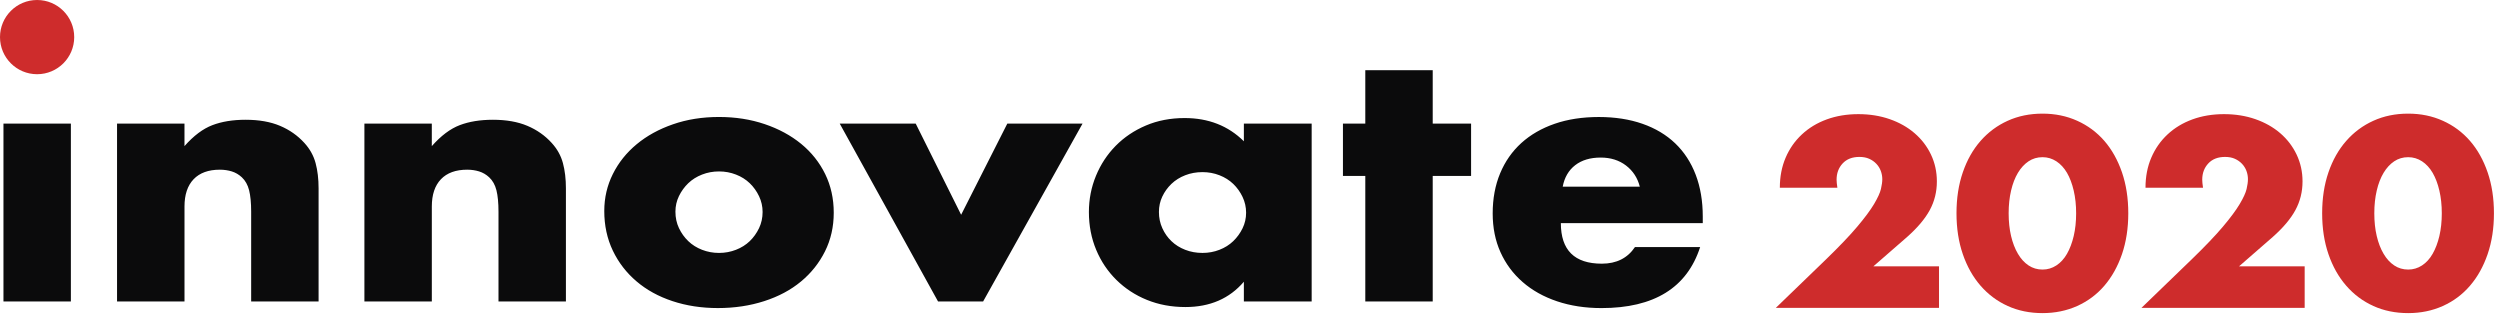
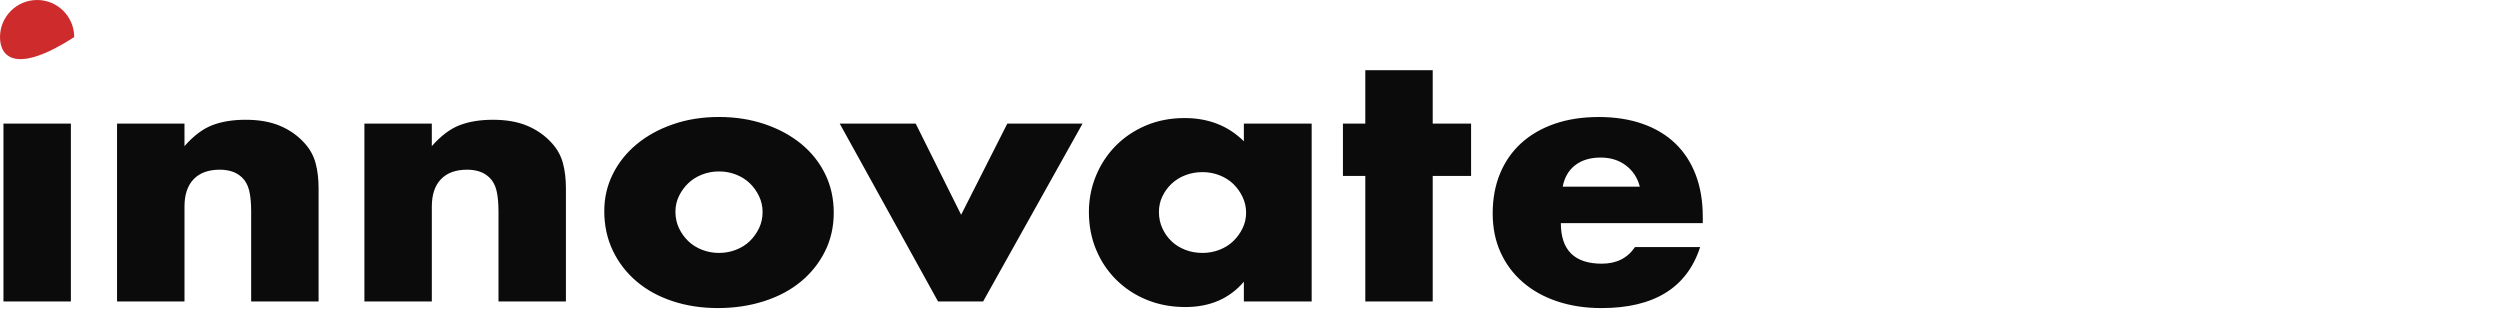
<svg xmlns="http://www.w3.org/2000/svg" width="159" height="20" viewBox="0 0 159 20">
  <g fill="none" fill-rule="evenodd">
    <g>
      <g>
        <g>
          <g>
-             <path fill="#CE2C2C" d="M123.321 19.58h-10.379l3.198-3.088c.843-.817 1.504-1.51 1.983-2.078.479-.567.835-1.048 1.069-1.44.233-.393.379-.711.436-.955.057-.245.086-.451.086-.621 0-.18-.032-.356-.095-.526-.063-.17-.156-.32-.282-.453-.126-.133-.276-.24-.453-.319-.177-.08-.385-.12-.624-.12-.456 0-.812.139-1.069.415-.256.276-.384.62-.384 1.035 0 .116.017.286.05.509h-3.659c0-.7.123-1.337.368-1.91s.59-1.067 1.035-1.48c.444-.415.971-.733 1.581-.956.61-.223 1.28-.334 2.01-.334.718 0 1.382.106 1.992.318.61.213 1.137.51 1.581.892.445.381.793.835 1.044 1.36.25.526.376 1.096.376 1.712 0 .658-.151 1.266-.453 1.823-.303.557-.784 1.127-1.445 1.711l-2.138 1.862h4.172v2.643zM127.75 13.563c0 .53.052 1.013.154 1.448.103.436.248.812.436 1.13.188.32.413.566.675.74.263.176.559.263.89.263.319 0 .612-.087.88-.262.268-.175.494-.422.676-.74.182-.319.324-.695.427-1.13.103-.436.154-.919.154-1.45 0-.52-.051-1-.154-1.44-.103-.44-.245-.817-.427-1.13-.182-.313-.408-.557-.676-.733-.268-.175-.561-.262-.88-.262-.331 0-.627.087-.89.262-.262.176-.487.42-.675.733-.188.313-.333.69-.436 1.13-.102.44-.154.92-.154 1.44m-3.317 0c0-.954.134-1.822.402-2.602.267-.78.644-1.446 1.128-1.998.485-.552 1.06-.979 1.727-1.281.667-.303 1.405-.454 2.215-.454.797 0 1.533.15 2.206.454.672.302 1.248.73 1.727 1.28.478.553.851 1.219 1.12 2 .267.779.401 1.647.401 2.602 0 .955-.134 1.823-.401 2.603-.269.78-.642 1.448-1.12 2.005-.479.558-1.055.987-1.727 1.29-.673.302-1.409.453-2.206.453-.81 0-1.548-.15-2.215-.453-.667-.303-1.242-.732-1.727-1.29-.484-.557-.86-1.225-1.128-2.005-.268-.78-.402-1.648-.402-2.603M146.577 19.58h-10.38l3.198-3.088c.844-.817 1.505-1.51 1.984-2.078.479-.567.835-1.048 1.068-1.44.234-.393.38-.711.437-.955.057-.245.085-.451.085-.621 0-.18-.031-.356-.094-.526-.063-.17-.157-.32-.282-.453-.126-.133-.277-.24-.453-.319-.177-.08-.385-.12-.624-.12-.457 0-.813.139-1.069.415-.257.276-.385.62-.385 1.035 0 .116.017.286.051.509h-3.659c0-.7.122-1.337.368-1.91.245-.573.59-1.067 1.034-1.48.445-.415.972-.733 1.582-.956.61-.223 1.28-.334 2.009-.334.718 0 1.382.106 1.992.318.61.213 1.137.51 1.582.892.444.381.792.835 1.043 1.36.25.526.377 1.096.377 1.712 0 .658-.152 1.266-.454 1.823-.302.557-.784 1.127-1.445 1.711l-2.137 1.862h4.172v2.643zM151.006 13.563c0 .53.051 1.013.154 1.448.102.436.248.812.436 1.13.188.32.413.566.675.74.262.176.559.263.89.263.318 0 .612-.087.88-.262.268-.175.493-.422.675-.74.183-.319.325-.695.428-1.13.102-.436.154-.919.154-1.45 0-.52-.052-1-.154-1.44-.103-.44-.245-.817-.428-1.13-.182-.313-.407-.557-.675-.733-.268-.175-.562-.262-.88-.262-.331 0-.628.087-.89.262-.262.176-.487.42-.675.733-.188.313-.334.69-.436 1.13-.103.44-.154.92-.154 1.44m-3.317 0c0-.954.133-1.822.401-2.602.268-.78.644-1.446 1.13-1.998.483-.552 1.06-.979 1.726-1.281.667-.303 1.405-.454 2.214-.454.798 0 1.534.15 2.206.454.673.302 1.249.73 1.727 1.28.48.553.852 1.219 1.12 2 .268.779.402 1.647.402 2.602 0 .955-.134 1.823-.402 2.603-.268.78-.64 1.448-1.12 2.005-.478.558-1.054.987-1.727 1.29-.672.302-1.408.453-2.206.453-.81 0-1.547-.15-2.214-.453-.667-.303-1.243-.732-1.727-1.29-.485-.557-.861-1.225-1.129-2.005-.268-.78-.401-1.648-.401-2.603" transform="translate(-20 -102) translate(0 88) translate(20 14)" />
            <path fill="#0B0B0C" d="M.22 19.173L4.508 19.173 4.508 7.859.22 7.859zM7.445 7.86h4.288v1.433c.584-.662 1.177-1.106 1.777-1.334.6-.228 1.303-.342 2.109-.342.853 0 1.583.129 2.191.386.608.257 1.125.62 1.552 1.092.347.382.584.808.71 1.279.127.47.19 1.007.19 1.61v7.19h-4.288V13.46c0-.558-.044-1.01-.13-1.356-.087-.345-.241-.621-.462-.827-.19-.177-.403-.301-.64-.375-.237-.073-.49-.11-.758-.11-.727 0-1.283.202-1.67.606-.387.405-.58.982-.58 1.732v6.043H7.444V7.859zM23.176 7.86h4.287v1.433c.585-.662 1.177-1.106 1.777-1.334.6-.228 1.303-.342 2.11-.342.852 0 1.582.129 2.19.386.608.257 1.126.62 1.552 1.092.347.382.584.808.71 1.279.127.47.19 1.007.19 1.61v7.19h-4.288V13.46c0-.558-.044-1.01-.13-1.356-.087-.345-.241-.621-.462-.827-.19-.177-.403-.301-.64-.375-.237-.073-.49-.11-.758-.11-.726 0-1.283.202-1.67.606-.387.405-.58.982-.58 1.732v6.043h-4.288V7.859zM42.957 13.461c0 .383.075.732.225 1.048.15.316.348.592.592.827.245.236.537.419.877.551.34.132.699.199 1.078.199.38 0 .738-.067 1.078-.199.34-.132.632-.315.877-.55.244-.236.441-.512.592-.828.15-.316.225-.658.225-1.026 0-.353-.075-.687-.225-1.003-.15-.316-.348-.592-.592-.827-.245-.235-.537-.42-.877-.551-.34-.133-.699-.199-1.078-.199-.38 0-.738.066-1.078.199-.34.132-.632.316-.877.55-.244.236-.442.508-.592.817-.15.309-.225.64-.225.992m-4.525-.044c0-.838.182-1.62.545-2.348.363-.728.868-1.36 1.517-1.897.647-.537 1.417-.96 2.31-1.268.891-.31 1.867-.464 2.925-.464 1.042 0 2.01.151 2.902.453.892.301 1.666.72 2.322 1.256.655.537 1.164 1.177 1.528 1.92.363.742.545 1.562.545 2.459s-.186 1.716-.557 2.459c-.371.742-.88 1.382-1.528 1.918-.648.537-1.426.953-2.334 1.246-.908.294-1.891.442-2.949.442-1.042 0-2.006-.148-2.89-.442-.885-.293-1.647-.712-2.286-1.257-.64-.544-1.142-1.194-1.505-1.951-.363-.758-.545-1.6-.545-2.526M58.238 7.859L61.128 13.66 64.066 7.859 68.851 7.859 62.526 19.174 59.66 19.174 53.405 7.859zM73.708 13.483c0 .368.071.71.214 1.026.142.316.335.592.58.827.245.236.537.419.877.551.339.133.706.199 1.101.199.38 0 .738-.066 1.078-.199.34-.132.632-.315.877-.551.244-.235.441-.507.592-.816.15-.309.225-.64.225-.992 0-.354-.075-.688-.225-1.004-.15-.316-.348-.592-.592-.827-.245-.235-.537-.419-.877-.551-.34-.133-.699-.199-1.078-.199-.395 0-.762.066-1.101.199-.34.132-.632.316-.877.55-.245.236-.438.505-.58.806-.143.301-.214.628-.214.981zM79.11 7.86h4.312v11.314H79.11v-1.256c-.917 1.073-2.156 1.61-3.72 1.61-.884 0-1.698-.152-2.44-.453-.742-.3-1.39-.724-1.943-1.268-.552-.544-.983-1.183-1.29-1.919-.308-.735-.463-1.536-.463-2.404 0-.808.15-1.576.45-2.304.3-.728.72-1.364 1.256-1.908.537-.544 1.176-.974 1.92-1.29.741-.316 1.563-.474 2.463-.474 1.516 0 2.772.492 3.767 1.477V7.86zM91.121 11.19L91.121 19.174 86.833 19.174 86.833 11.19 85.411 11.19 85.411 7.859 86.833 7.859 86.833 4.463 91.121 4.463 91.121 7.859 93.561 7.859 93.561 11.19zM104.292 11.873c-.142-.558-.434-1.006-.876-1.345-.443-.338-.98-.507-1.611-.507-.663 0-1.205.162-1.623.485-.418.324-.683.78-.794 1.367h4.904zM99.27 14.19c0 1.72.868 2.58 2.606 2.58.932 0 1.635-.352 2.109-1.058h4.145c-.837 2.588-2.93 3.882-6.278 3.882-1.027 0-1.966-.144-2.819-.43-.853-.287-1.584-.695-2.191-1.225-.609-.529-1.078-1.16-1.41-1.896-.332-.735-.497-1.559-.497-2.47 0-.941.157-1.79.473-2.548.316-.757.766-1.4 1.35-1.93.585-.529 1.292-.937 2.121-1.223.83-.287 1.765-.43 2.807-.43 1.027 0 1.95.143 2.772.43.821.286 1.517.702 2.085 1.245.569.545 1.003 1.21 1.303 1.996.3.787.45 1.673.45 2.658v.42H99.27z" transform="translate(-20 -102) translate(0 88) translate(20 14)" />
-             <path fill="#CE2C2C" d="M4.72 2.36c0 1.304-1.056 2.36-2.36 2.36C1.057 4.72 0 3.665 0 2.36 0 1.057 1.057 0 2.36 0c1.304 0 2.36 1.057 2.36 2.36" transform="translate(-20 -102) translate(0 88) translate(20 14)" />
+             <path fill="#CE2C2C" d="M4.72 2.36C1.057 4.72 0 3.665 0 2.36 0 1.057 1.057 0 2.36 0c1.304 0 2.36 1.057 2.36 2.36" transform="translate(-20 -102) translate(0 88) translate(20 14)" />
          </g>
        </g>
      </g>
    </g>
  </g>
</svg>